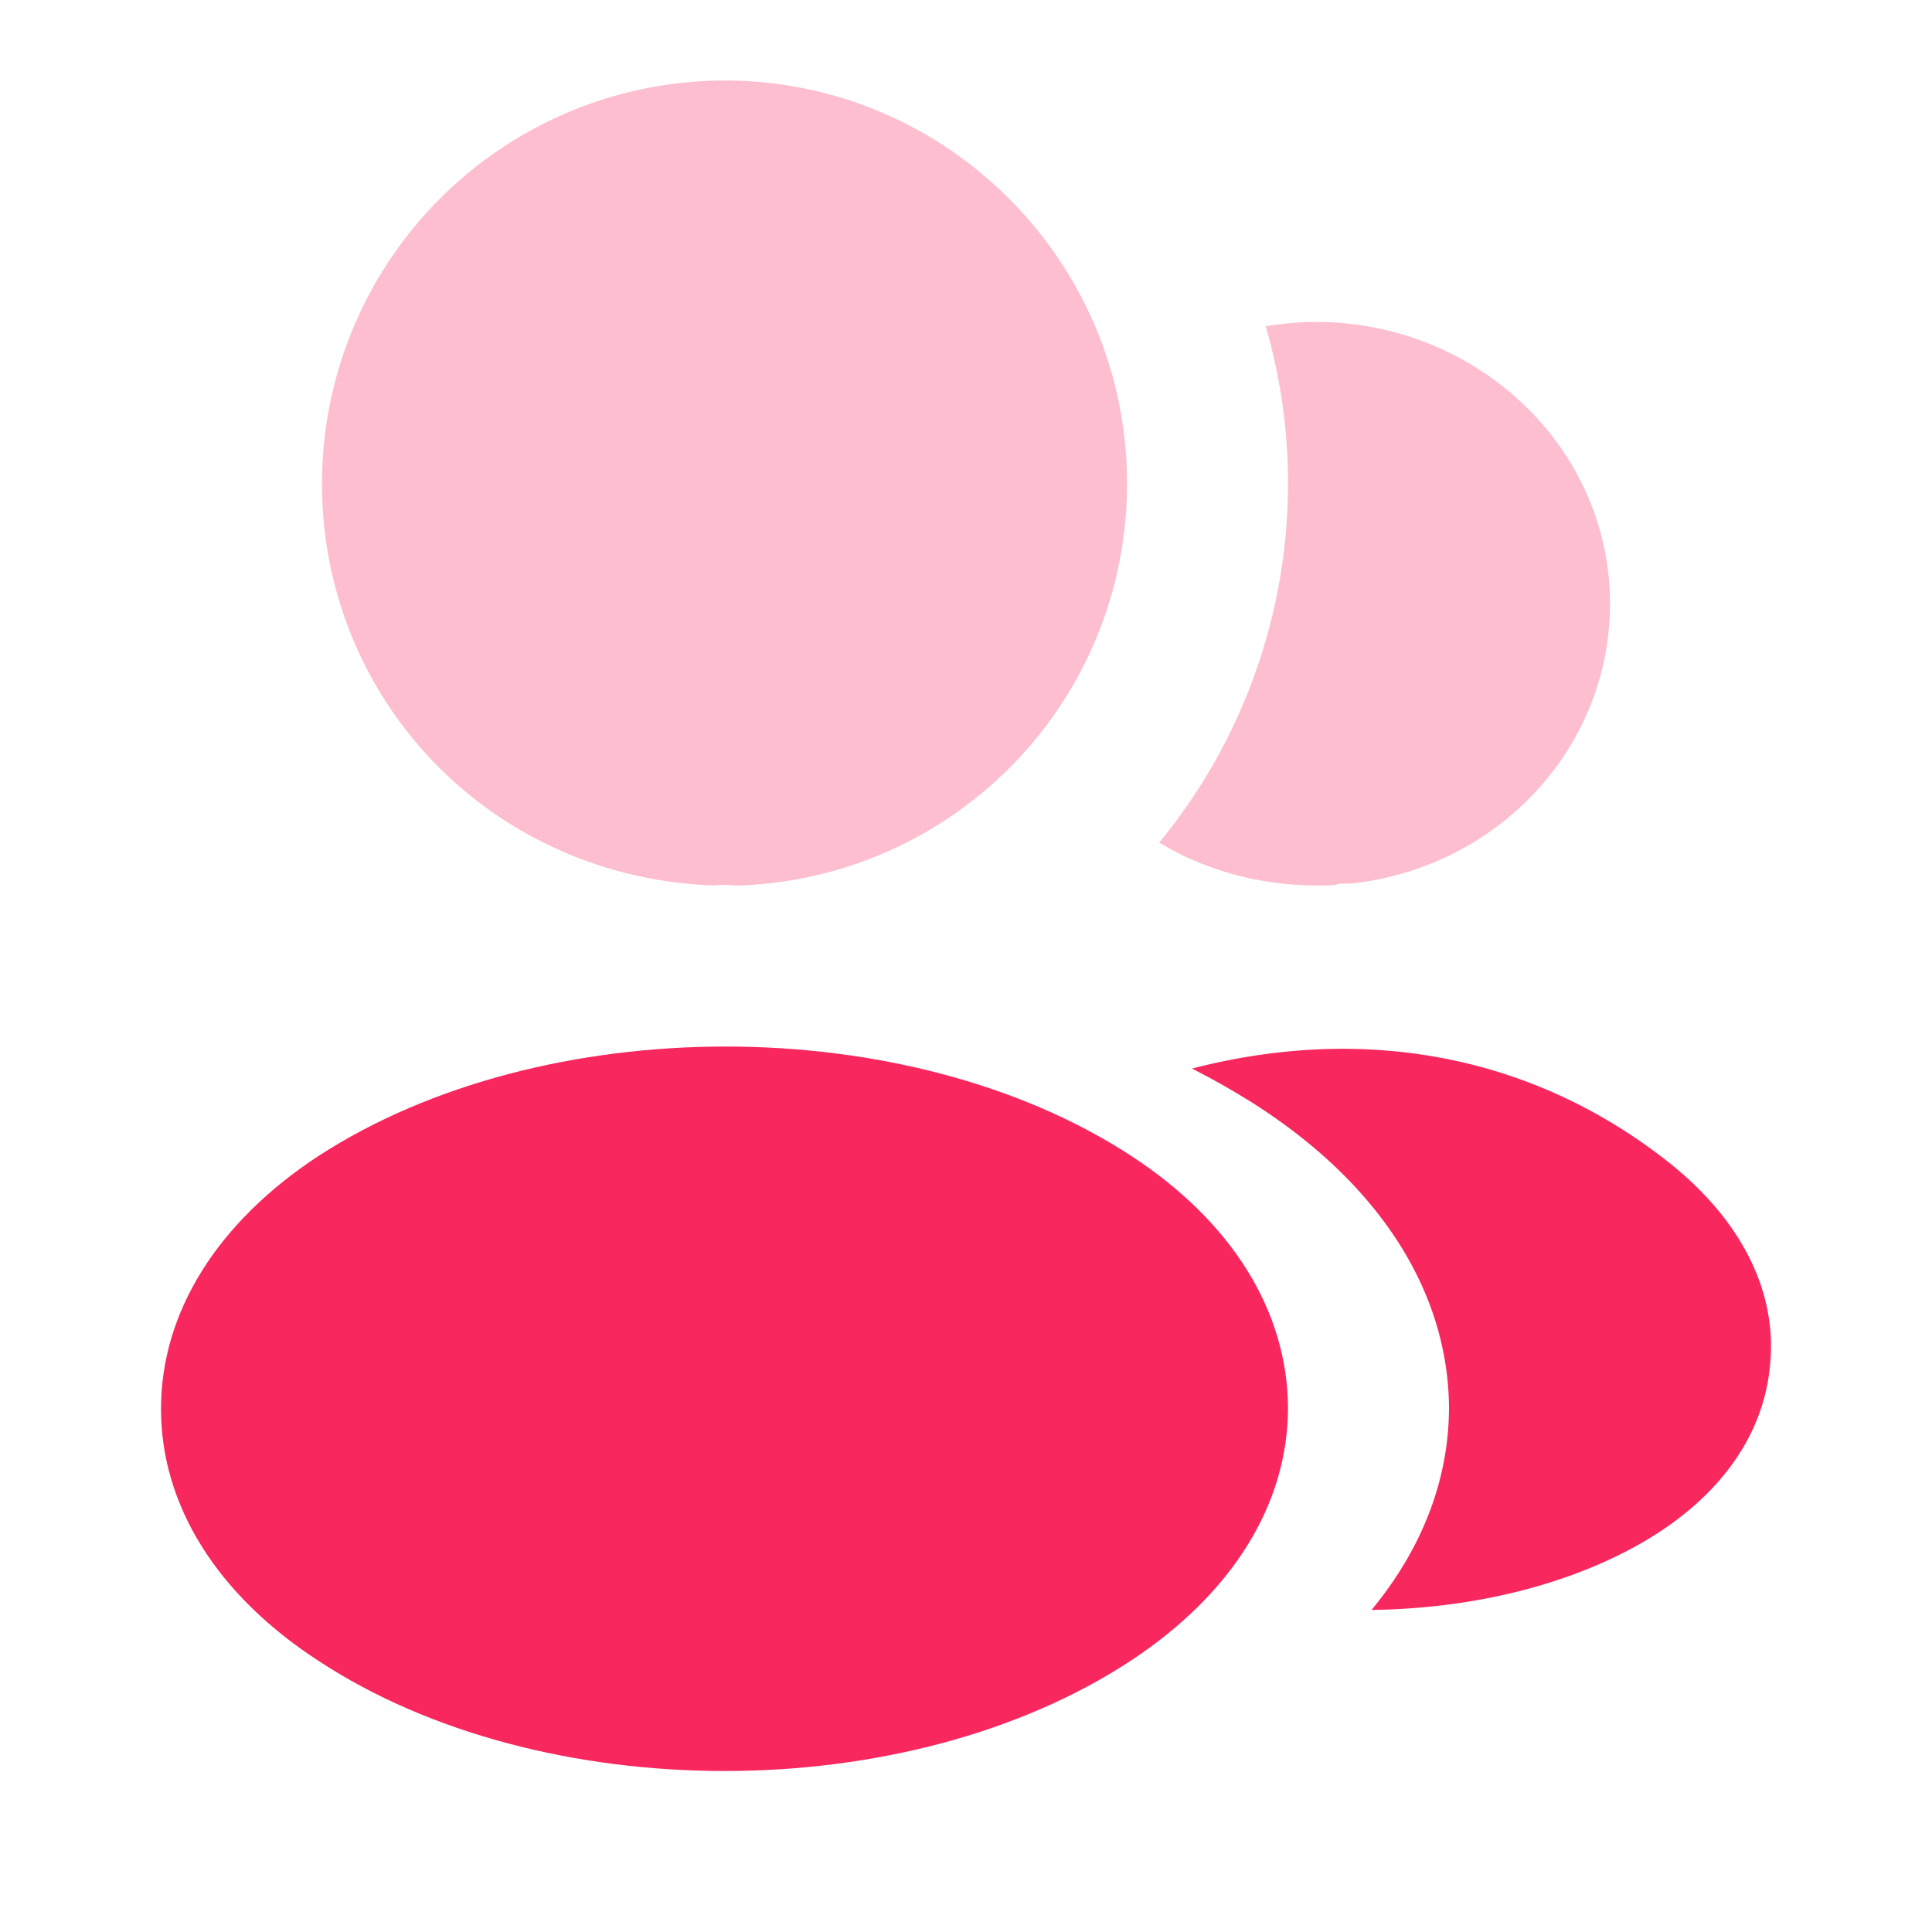
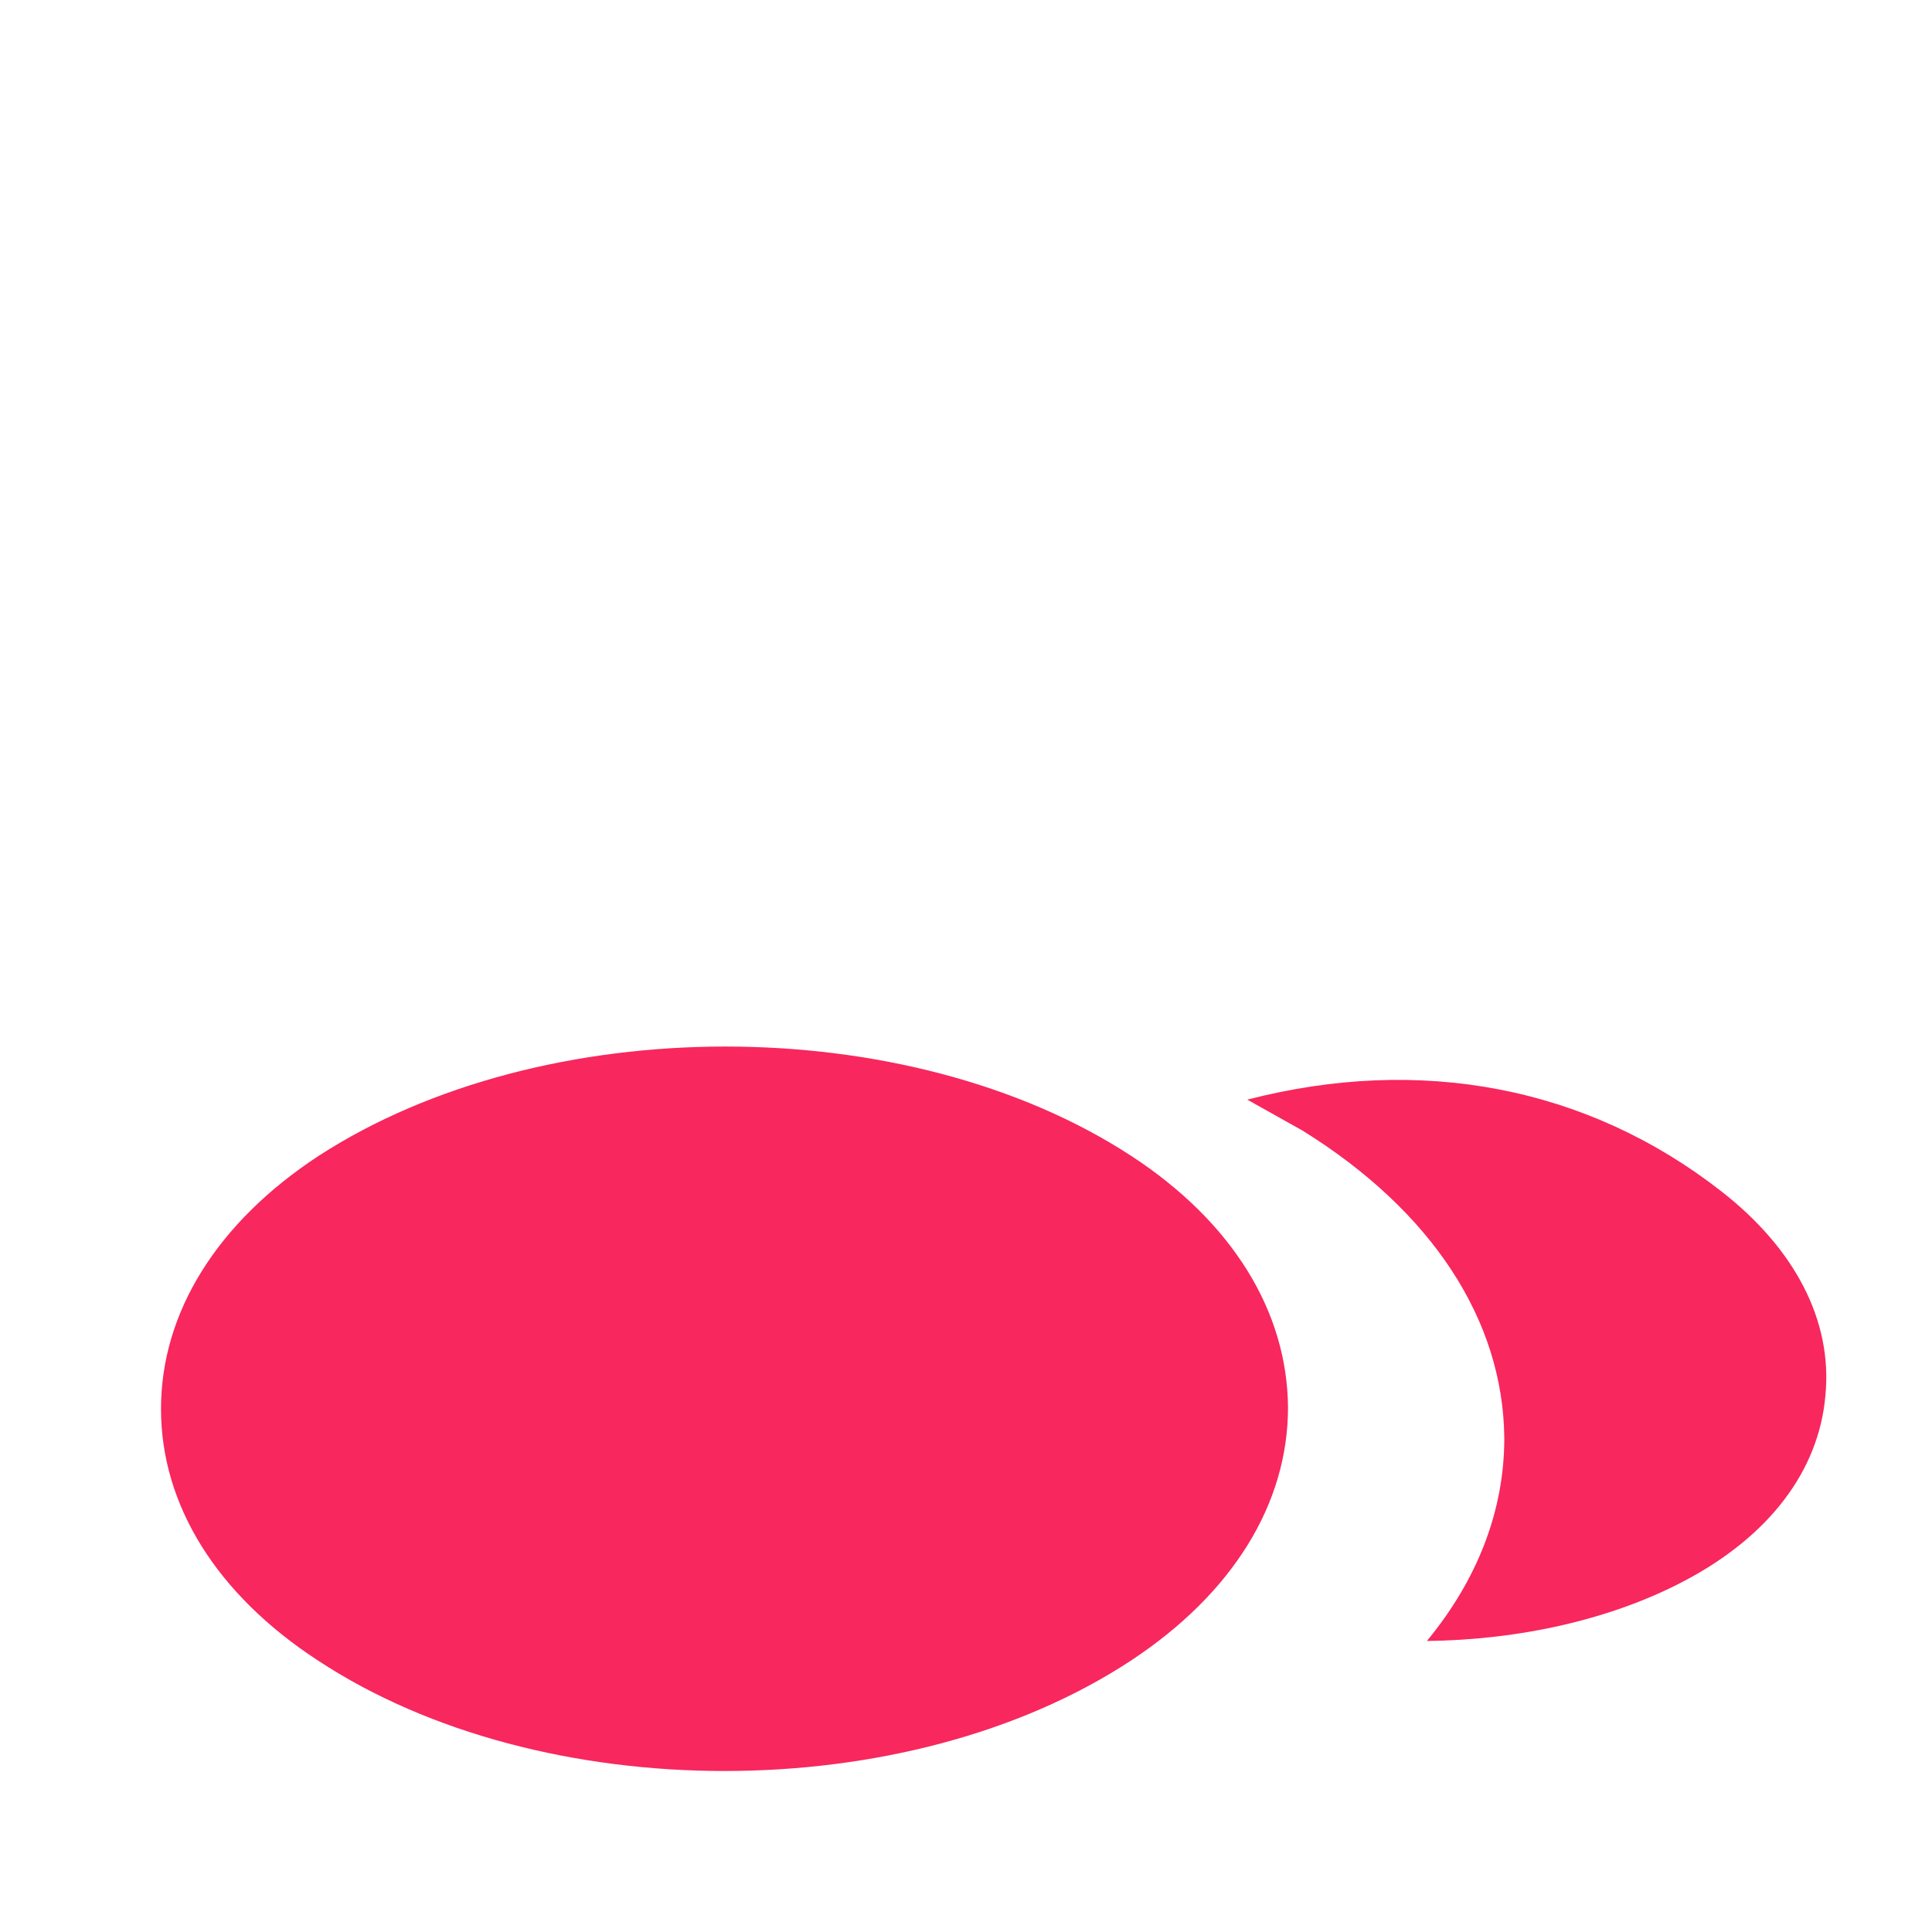
<svg xmlns="http://www.w3.org/2000/svg" width="24" height="24" fill="none">
  <path fill="#F8275E" d="M3.959 14.358c2.794-1.81 7.318-1.81 10.092 0 1.253.818 1.94 1.928 1.949 3.125 0 1.207-.696 2.317-1.949 3.144C12.66 21.543 10.83 22 9 22c-1.83 0-3.66-.457-5.051-1.373C2.696 19.81 2 18.7 2 17.502c0-1.197.696-2.316 1.959-3.144Z" />
-   <path fill="#F8275E" d="M15.494 13.66a9.138 9.138 0 0 0-.687-.386c2.15-.555 4.218-.164 5.884 1.135.919.714 1.388 1.612 1.298 2.539-.08.936-.699 1.746-1.738 2.297-.92.489-2.062.74-3.213.754.628-.761.962-1.618.962-2.52-.013-1.463-.895-2.82-2.506-3.82Z" />
+   <path fill="#F8275E" d="M15.494 13.66c2.15-.555 4.218-.164 5.884 1.135.919.714 1.388 1.612 1.298 2.539-.08.936-.699 1.746-1.738 2.297-.92.489-2.062.74-3.213.754.628-.761.962-1.618.962-2.52-.013-1.463-.895-2.82-2.506-3.82Z" />
  <g fill="#F8275E" opacity=".3">
-     <path d="M4 6.005A5.007 5.007 0 0 1 9 1c2.758 0 5 2.244 5 5.005A4.99 4.99 0 0 1 9.179 11h-.074a.851.851 0 0 0-.231 0C6.116 10.905 4 8.713 4 6.005ZM16 6.007a7.025 7.025 0 0 1-1.6 4.46c.62.374 1.37.568 2.176.528.051-.02.112-.02.173-.02h.051c1.945-.224 3.35-1.882 3.187-3.773-.173-1.931-1.955-3.355-3.95-3.189-.106.01-.21.022-.314.04A7 7 0 0 1 16 6.006Z" />
-   </g>
+     </g>
</svg>